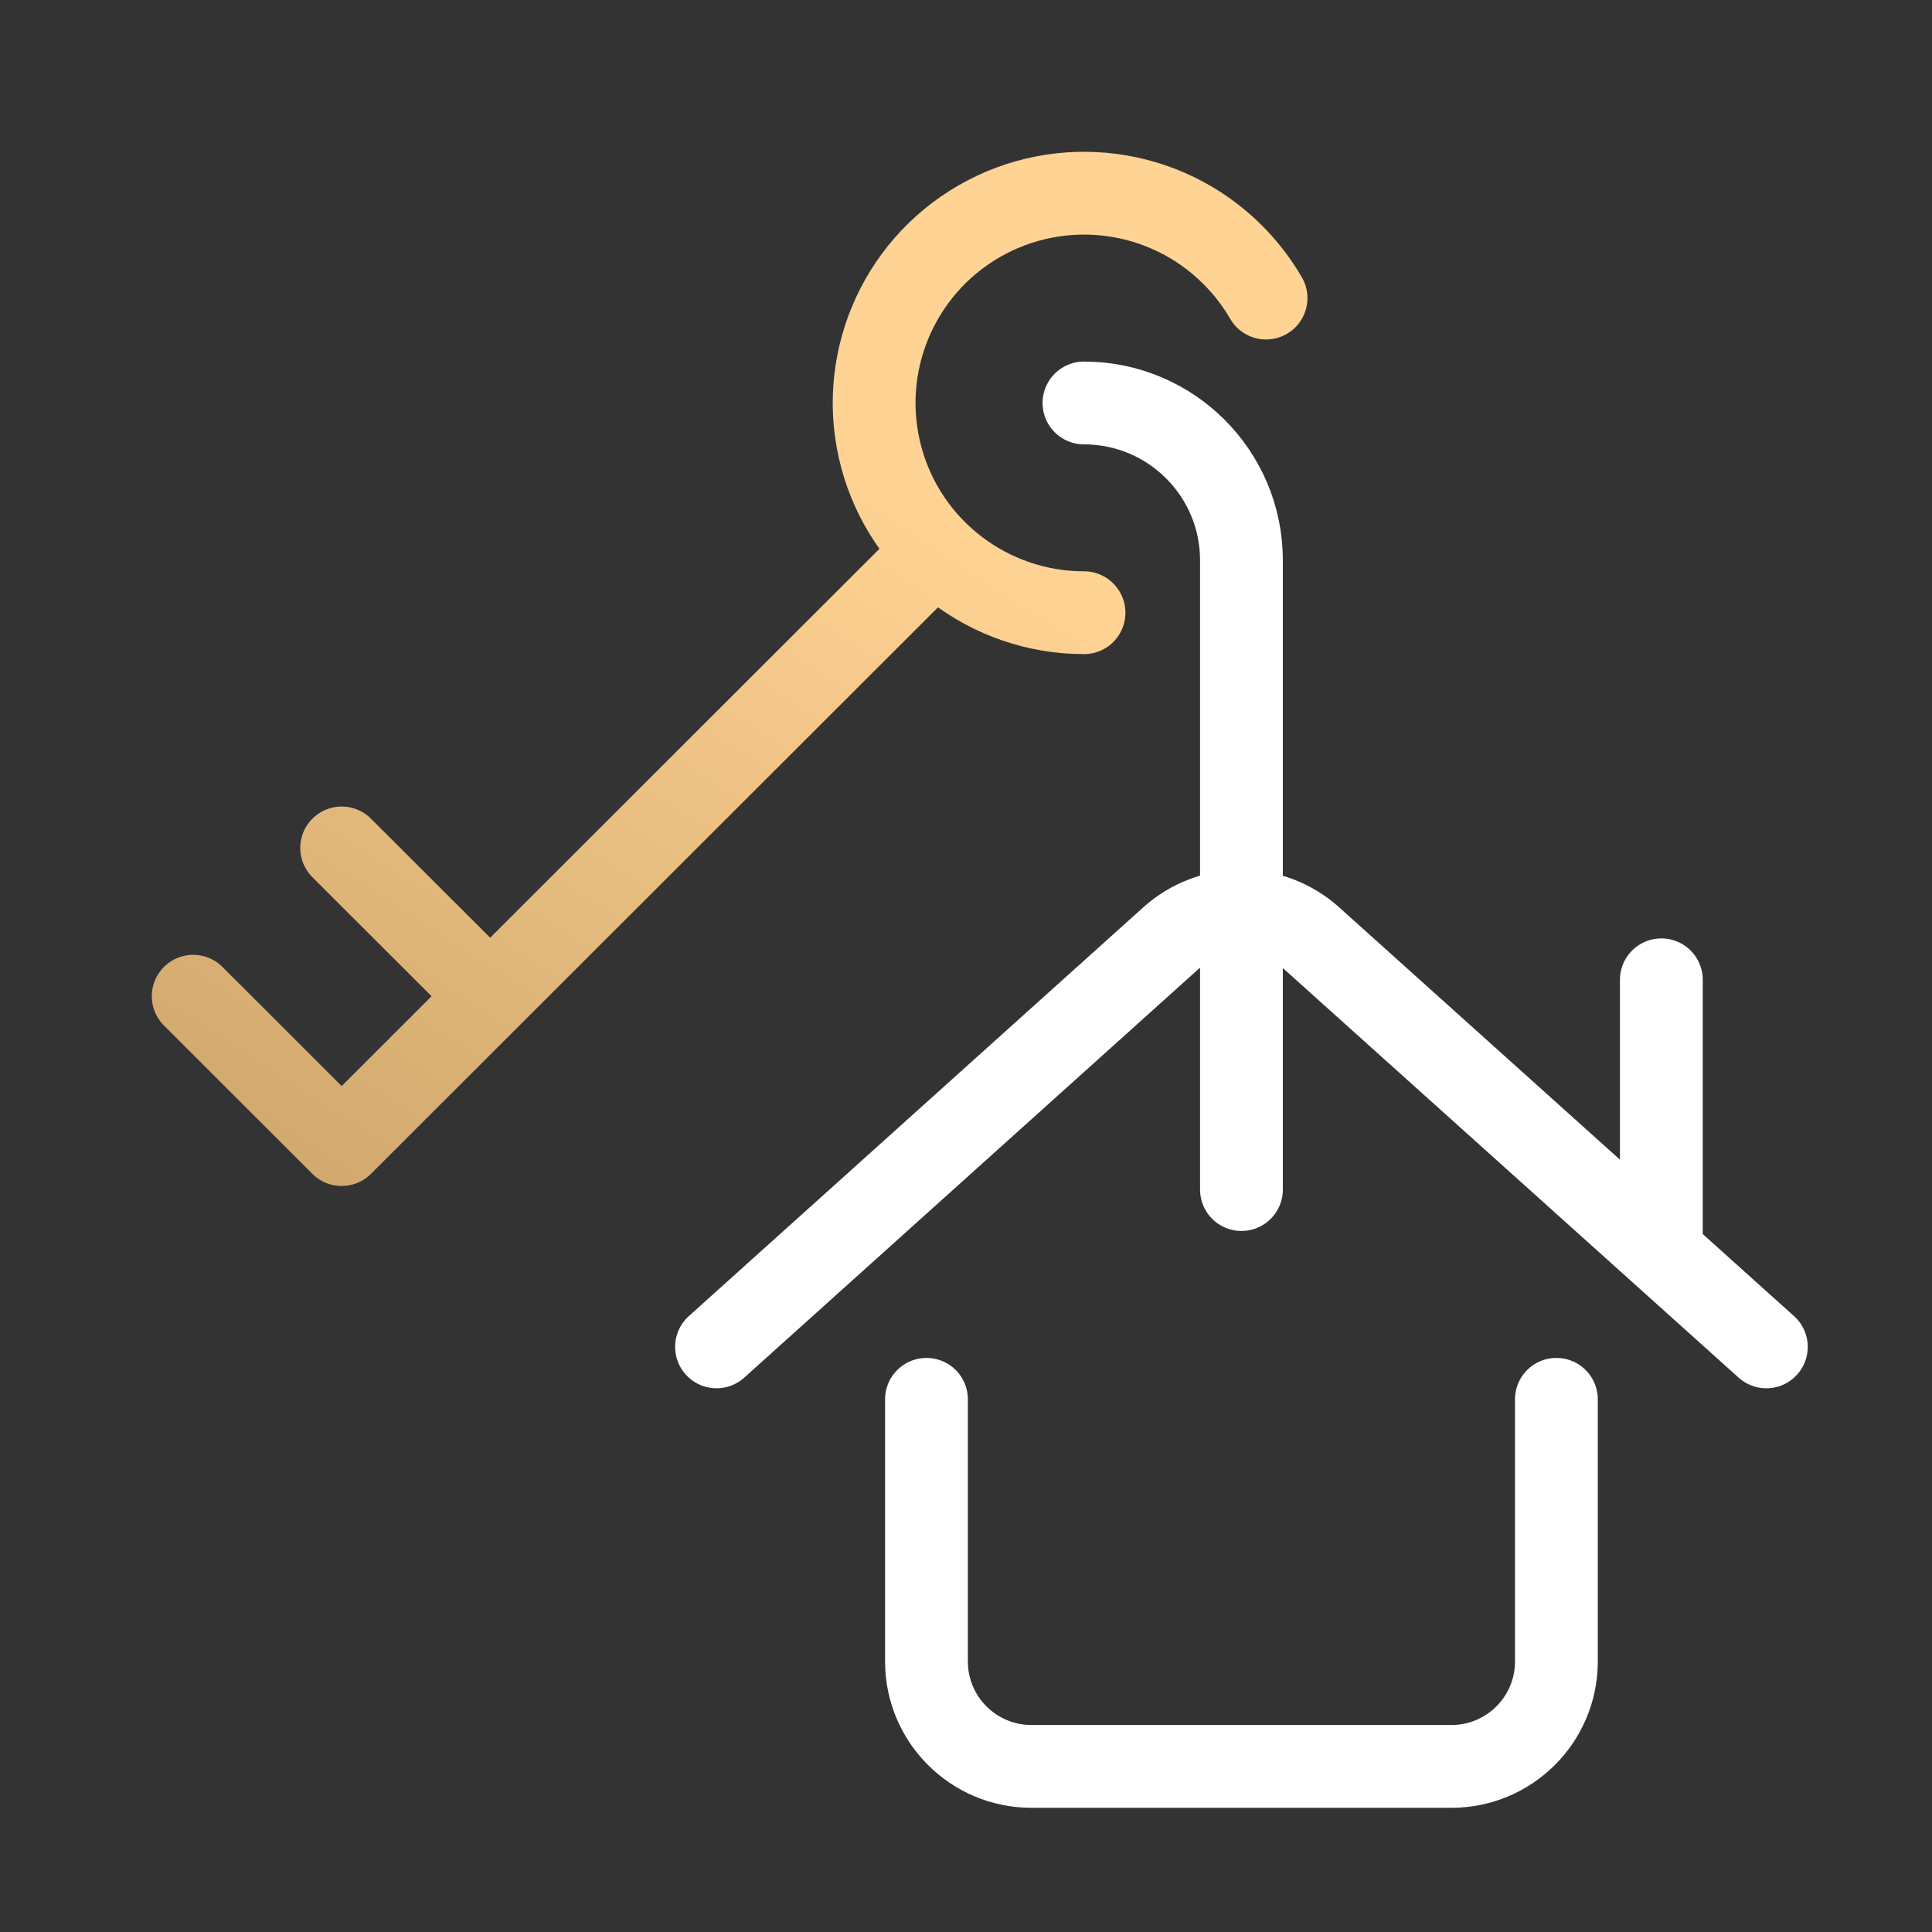
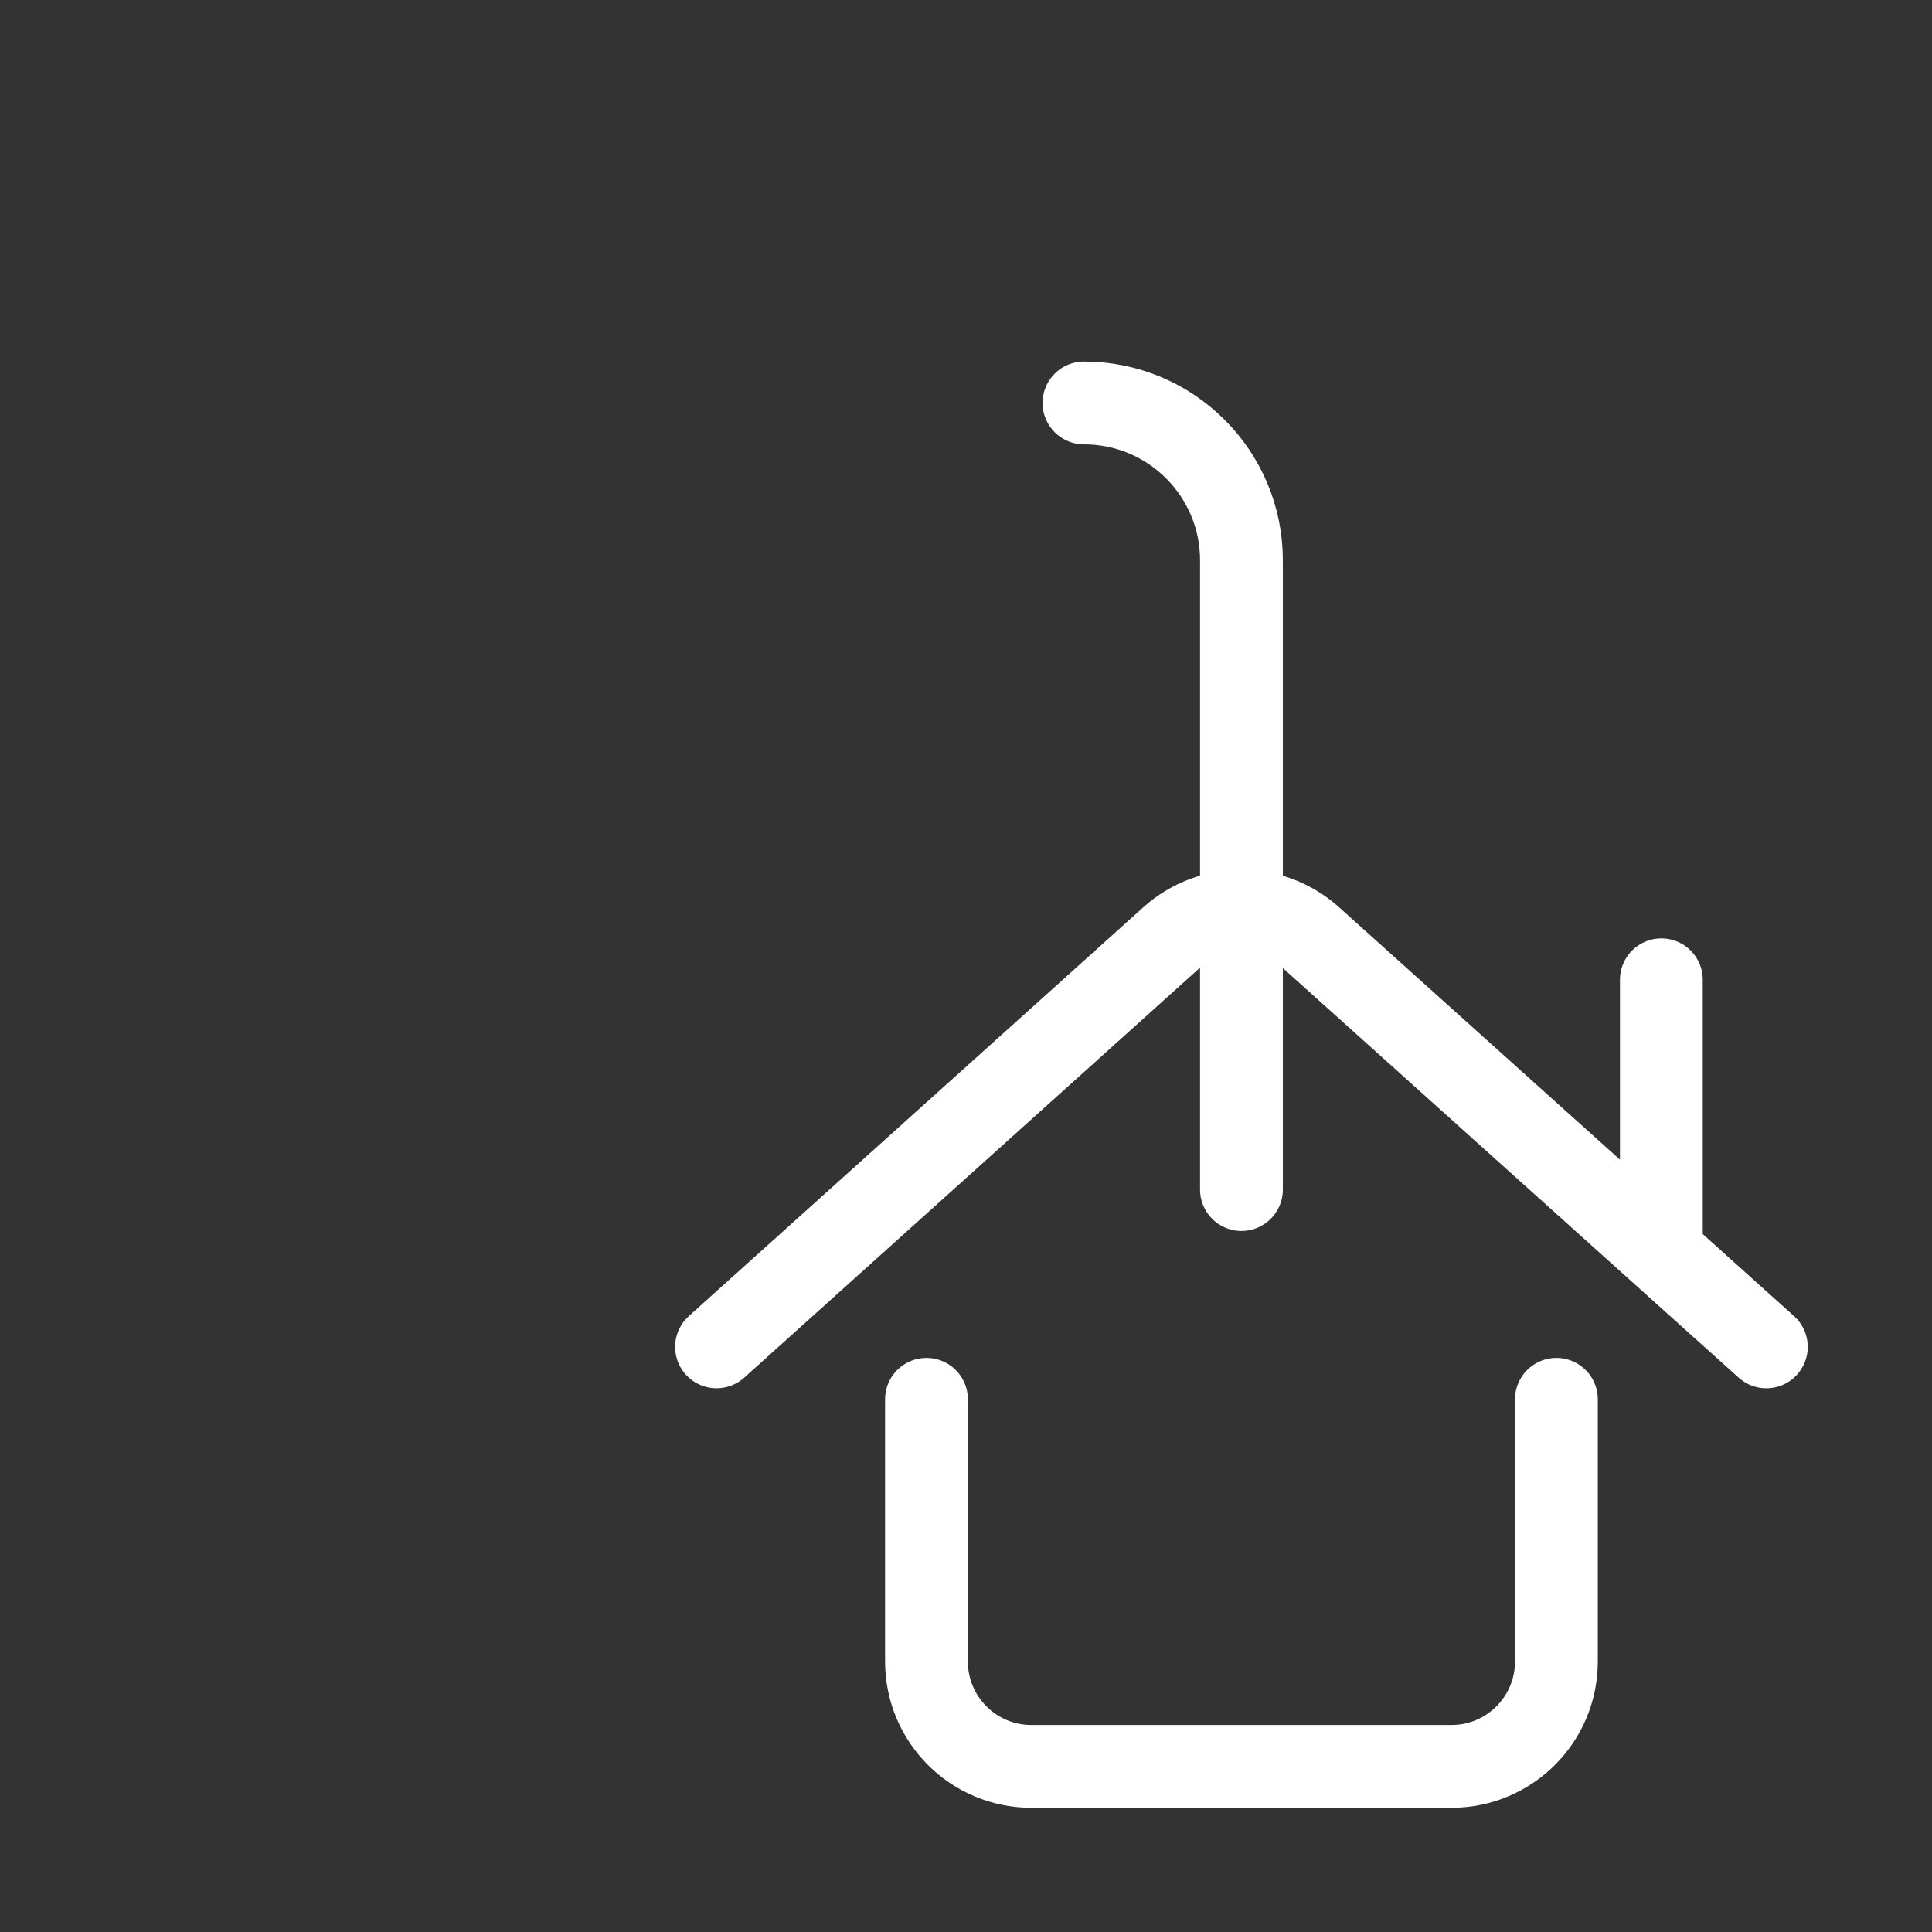
<svg xmlns="http://www.w3.org/2000/svg" width="70" height="70" viewBox="0 0 70 70" fill="none">
  <rect x="0" y="0" width="70" height="70" fill="#333333" stroke="none" />
-   <path d="M33.897 19.973L12.379 41.471L7 36.095M12.379 30.722L17.759 36.095M39.276 22.2C35.833 22.199 32.82 19.887 31.93 16.565C31.041 13.242 32.495 9.736 35.477 8.017C38.459 6.298 42.225 6.795 44.659 9.227C45.13 9.697 45.537 10.226 45.871 10.8" stroke="url(#paint0_linear_12850_2030)" stroke-width="3" stroke-linecap="round" stroke-linejoin="round" />
  <path d="M33.568 50.7V60.2C33.568 62.299 35.271 64 37.372 64H52.587C54.688 64 56.391 62.299 56.391 60.2V50.7M63.998 48.8L47.515 33.988C46.069 32.688 43.875 32.688 42.428 33.988L25.961 48.8M60.194 45.38V35.5M39.274 14.6C42.425 14.6 44.98 17.152 44.98 20.3V43.1" stroke="white" stroke-width="3" stroke-linecap="round" stroke-linejoin="round" />
  <defs>
    <linearGradient id="paint0_linear_12850_2030" x1="45.871" y1="7" x2="16.276" y2="52.53" gradientUnits="userSpaceOnUse">
      <stop offset="0.297" stop-color="#FFD393" />
      <stop offset="1" stop-color="#CBA168" />
    </linearGradient>
  </defs>
</svg>